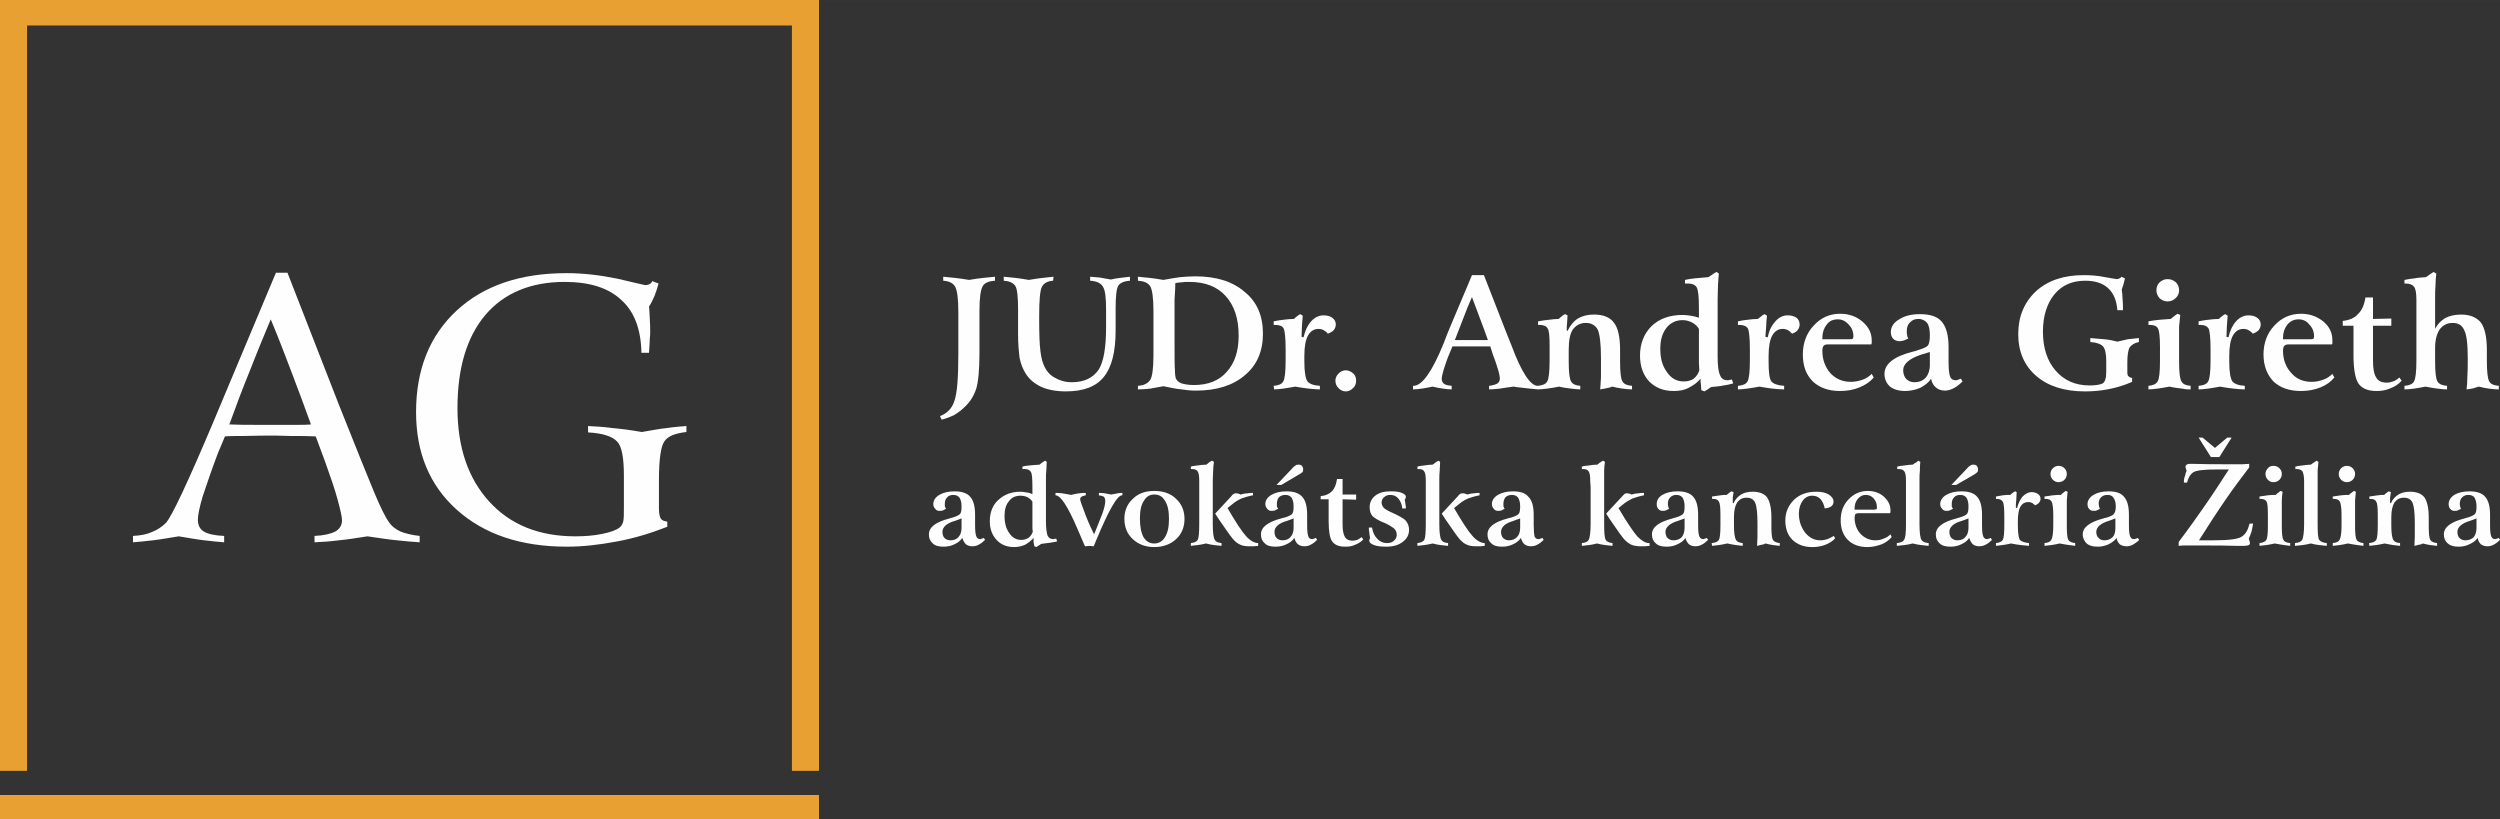
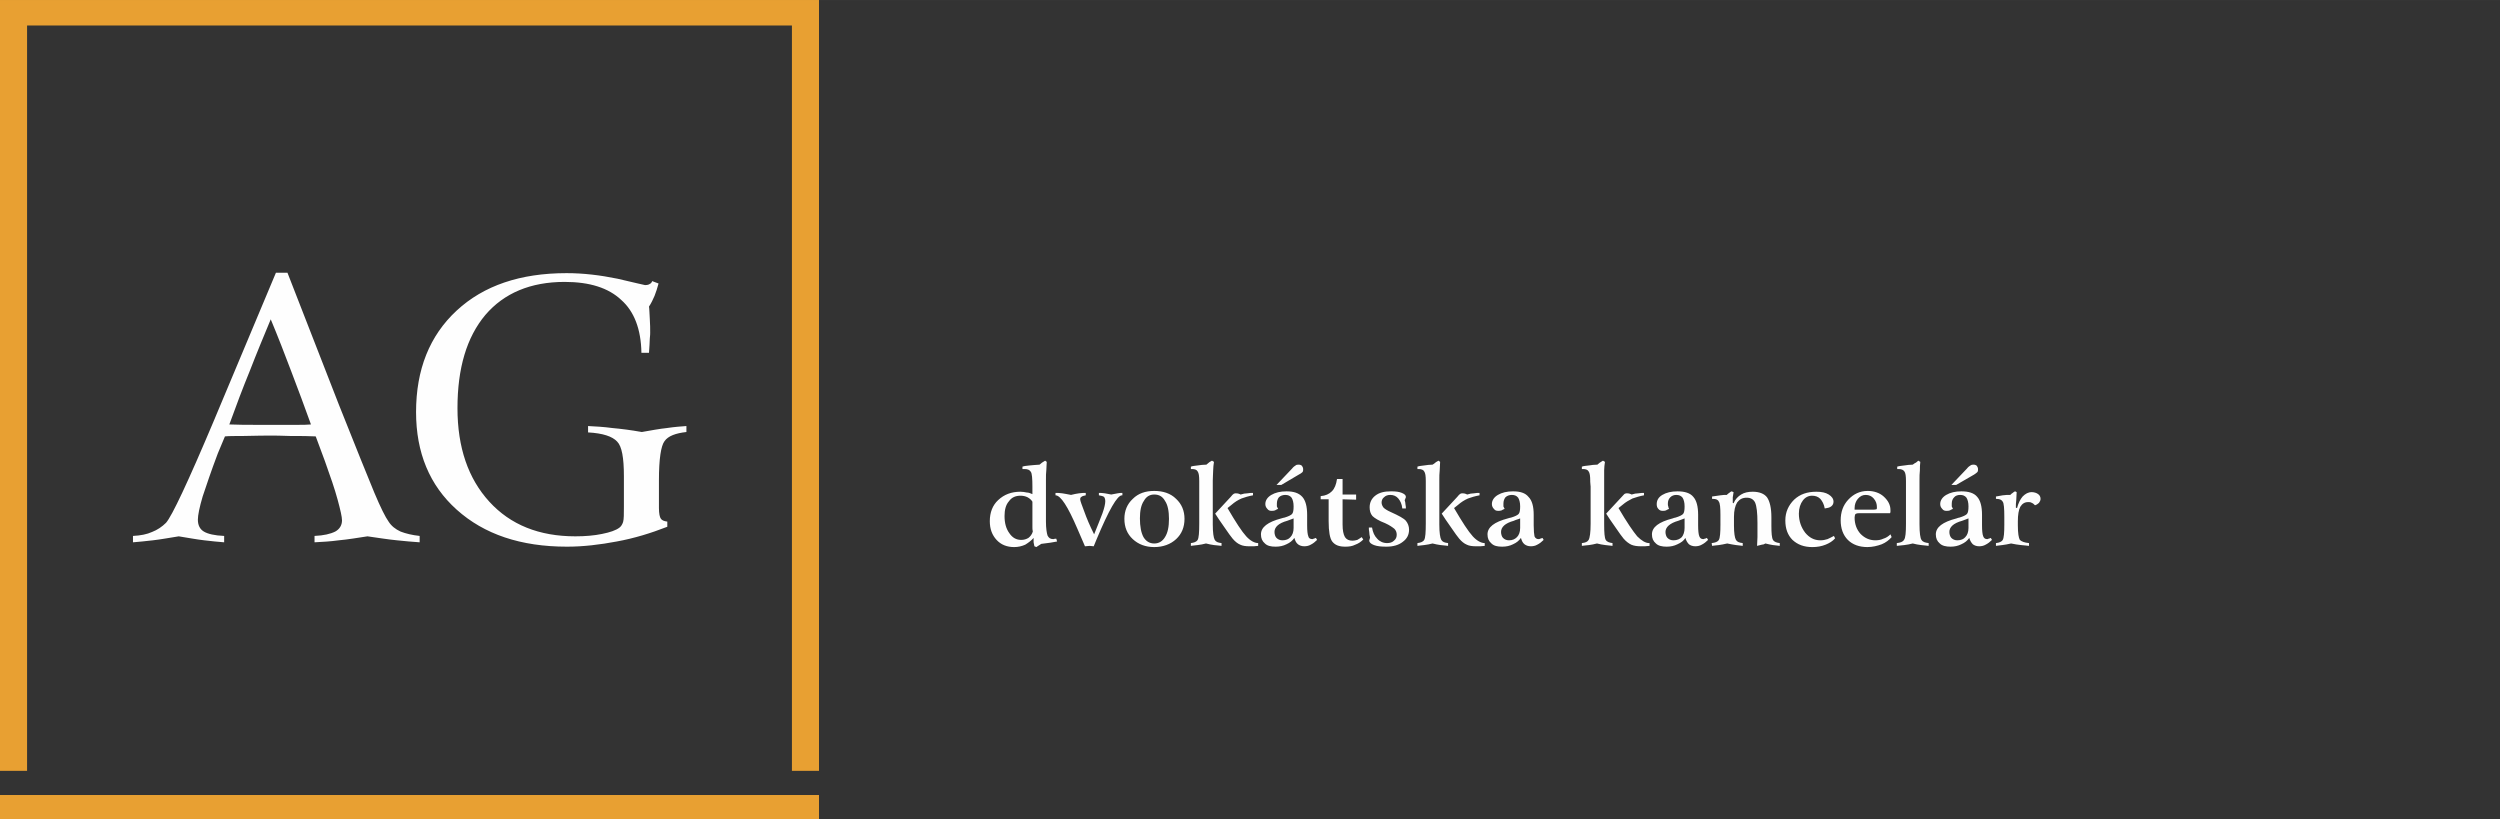
<svg xmlns="http://www.w3.org/2000/svg" xml:space="preserve" width="91.172mm" height="29.869mm" version="1.1" style="shape-rendering:geometricPrecision; text-rendering:geometricPrecision; image-rendering:optimizeQuality; fill-rule:evenodd; clip-rule:evenodd" viewBox="0 0 6279 2057">
  <rect x="0" y="0" width="6279" height="2057" fill="#333333" stroke="none" />
  <defs>
    <style type="text/css">
   
    .fil1 {fill:#FEFEFE}
    .fil0 {fill:#E8A032}
    .fil2 {fill:#E8A032}
    .fil3 {fill:#FEFEFE;fill-rule:nonzero}
   
  </style>
  </defs>
  <g id="Layer_x0020_1">
    <g id="_2553566791424">
      <path class="fil0" d="M0 0l2057 0 0 1936 -68 0 0 -1872 -1921 0 0 1872 -68 0 0 -1936zm2057 1997l0 60 -2057 0 0 -60 2057 0z" />
      <path class="fil1" d="M680 802c-17,41 -35,84 -52,128 -18,44 -35,89 -52,136 23,1 45,1 66,1 21,0 40,0 57,0 22,0 38,0 50,0 11,0 22,0 32,-1 -16,-44 -32,-88 -49,-132 -17,-45 -34,-89 -52,-132zm13 -117l29 0 129 331c44,110 73,183 89,221 16,38 28,62 36,73 7,11 17,19 30,25 13,5 29,9 48,11l0 16c-17,-1 -37,-3 -57,-5 -21,-2 -46,-6 -74,-10 -26,4 -50,8 -72,10 -22,3 -42,4 -61,5l0 -16c23,-1 40,-5 52,-11 11,-6 17,-16 17,-28 0,-9 -4,-26 -11,-52 -7,-26 -18,-58 -32,-97l-23 -62c-16,-1 -37,-1 -63,-1 -25,-1 -41,-1 -47,-1 -12,0 -37,0 -74,1 -19,0 -34,0 -44,1l-18 43c-17,45 -29,81 -38,108 -8,27 -12,47 -12,58 0,14 5,24 15,30 10,6 27,10 51,11l0 16c-15,-1 -32,-3 -50,-5 -18,-2 -39,-6 -64,-10 -25,4 -47,8 -65,10 -19,2 -35,4 -50,5l0 -16c19,-1 35,-4 48,-10 13,-5 25,-13 35,-23 15,-17 55,-102 120,-256l18 -43 138 -329zm945 21l16 6c-3,11 -6,21 -10,31 -4,9 -8,18 -14,27 1,5 1,15 2,30 1,14 1,26 1,35 0,2 0,8 -1,16 0,8 -1,19 -2,35l-19 0c-1,-59 -18,-104 -51,-133 -32,-30 -79,-45 -142,-45 -85,0 -152,28 -199,83 -47,56 -70,134 -70,234 0,99 27,177 80,235 53,58 125,87 216,87 25,0 48,-2 67,-6 20,-4 35,-9 44,-16 4,-3 7,-8 9,-14 2,-7 2,-20 2,-38l0 -14 0 -63c0,-46 -5,-75 -17,-87 -12,-13 -36,-21 -73,-23l0 -16c19,1 39,2 61,5 22,2 46,5 74,10 23,-4 44,-8 63,-10 20,-3 36,-4 49,-5l0 15c-27,3 -46,10 -55,23 -9,12 -14,45 -14,98l0 7 0 63c0,14 2,23 5,27 3,4 8,6 16,7l0 13c-41,16 -83,29 -127,37 -42,8 -84,13 -125,13 -116,0 -208,-31 -277,-93 -68,-61 -102,-143 -102,-245 0,-107 34,-192 102,-255 68,-63 160,-94 276,-94 42,0 84,5 128,14 44,10 67,16 69,16 5,0 10,-1 12,-3 3,-1 5,-4 6,-7z" />
      <polygon class="fil2" points="0,1997 2057,1997 2057,2057 0,2057 " />
      <g>
-         <path class="fil3" d="M2369 695c9,1 19,2 30,3 11,1 22,3 35,5 12,-2 24,-4 35,-5 10,-1 20,-2 30,-3l0 10c-15,1 -26,5 -31,14 -5,9 -8,29 -8,61l0 29 0 78c0,42 -3,72 -8,89 -6,18 -15,33 -29,46 -8,8 -16,14 -26,20 -10,5 -20,9 -32,12l-4 -9c18,-7 30,-19 36,-38 7,-19 10,-59 10,-120l0 -104c0,-33 -3,-54 -8,-63 -5,-9 -15,-14 -30,-15l0 -10zm152 0c9,1 19,2 30,3 10,1 21,3 33,5 12,-2 24,-4 34,-5 10,-1 19,-2 28,-3l-1 10c-14,1 -23,6 -28,15 -5,10 -7,34 -7,73l0 12c0,35 1,60 3,76 2,17 5,29 10,39 6,13 15,23 27,29 12,7 26,11 42,11 31,0 53,-11 67,-31 13,-20 19,-56 19,-108l0 -42c0,-31 -2,-50 -8,-59 -5,-9 -16,-14 -32,-15l0 -10c8,1 16,1 24,2 9,2 18,3 28,5 8,-2 15,-3 23,-4 8,-1 17,-2 25,-3l0 10c-14,1 -24,5 -29,12 -5,8 -7,27 -7,57l0 23 0 33c0,54 -10,93 -30,117 -19,24 -51,36 -95,36 -24,0 -45,-4 -61,-11 -17,-8 -31,-19 -40,-34 -7,-11 -12,-24 -15,-38 -2,-15 -4,-35 -4,-61l0 -61c0,-32 -2,-52 -7,-60 -6,-8 -15,-12 -29,-13l0 -10zm401 275c-12,2 -23,4 -33,6 -11,1 -21,2 -31,2l0 -9c15,-1 25,-6 31,-15 5,-8 8,-29 8,-61l0 -29 0 -84c0,-32 -3,-52 -8,-61 -6,-9 -16,-13 -31,-14l0 -10c10,1 20,2 30,3 10,1 22,3 34,5 15,-3 29,-5 42,-7 13,-1 26,-2 38,-2 53,0 94,13 124,39 31,25 46,60 46,105 0,44 -15,79 -45,104 -30,26 -71,39 -123,39 -12,0 -24,-1 -36,-3 -12,-1 -27,-4 -46,-8zm28 -105c0,34 0,55 1,65 0,10 1,16 2,20 3,6 7,10 15,13 7,2 17,4 31,4 35,0 63,-11 82,-33 20,-22 30,-52 30,-91 0,-43 -11,-76 -33,-100 -21,-23 -51,-35 -91,-35 -7,0 -13,0 -19,1 -5,0 -11,1 -16,2 0,11 -1,25 -2,41 0,16 0,35 0,57l0 56zm279 36l0 -23c0,-29 -2,-47 -5,-53 -3,-6 -10,-9 -21,-9l-4 0 0 -9c9,-2 17,-3 25,-4 8,-1 17,-2 26,-2 2,-2 5,-5 8,-7 3,-2 5,-4 8,-5l6 4c-1,8 -1,17 -2,26 0,9 -1,18 -1,27l5 1c4,-17 10,-30 19,-40 9,-10 20,-15 31,-15 9,0 17,2 22,6 6,4 9,10 9,17 0,5 -2,10 -5,14 -4,4 -9,7 -15,9 -3,-4 -7,-7 -11,-9 -3,-2 -8,-3 -12,-3 -12,0 -21,6 -27,17 -6,11 -9,28 -9,51l0 14c0,27 3,43 8,50 5,6 15,10 31,11l0 9c-9,0 -18,-1 -28,-2 -11,-1 -22,-3 -34,-5 -12,2 -22,4 -30,5 -9,1 -17,2 -23,2l-1 -9c12,-1 20,-4 24,-11 4,-7 6,-24 6,-54l0 -3zm151 29c7,0 13,3 19,8 5,5 7,11 7,18 0,7 -2,14 -8,19 -5,5 -11,8 -18,8 -7,0 -13,-3 -18,-8 -5,-5 -8,-11 -8,-19 0,-7 3,-13 8,-18 5,-5 11,-8 18,-8zm317 -184c-8,18 -15,35 -22,54 -7,18 -14,36 -21,54 9,0 18,0 26,0 9,0 16,0 23,0 9,0 16,0 21,0 4,0 9,0 13,0 -7,-20 -14,-39 -21,-57 -6,-17 -13,-34 -19,-51zm0 -55l30 0 55 141c3,8 8,20 14,35 25,68 48,102 66,102l1 0 0 9c-12,-1 -31,-3 -56,-6 -3,-1 -5,-1 -6,-1 -13,2 -24,3 -34,5 -10,1 -19,2 -27,2l0 -9c9,-1 16,-3 21,-6 4,-3 6,-7 6,-12 0,-4 -1,-11 -4,-21 -3,-10 -7,-23 -13,-38l-7 -22c-8,0 -16,0 -23,0 -7,0 -15,0 -23,0 -10,0 -19,0 -27,0 -7,0 -15,0 -22,0l-8 19c-6,14 -10,27 -14,39 -3,11 -5,19 -5,23 0,6 2,10 6,13 4,3 10,4 19,5l0 9c-7,0 -14,-1 -22,-2 -8,-1 -17,-3 -26,-5 -10,2 -19,4 -27,5 -8,1 -15,2 -22,2l0 -9 1 0c22,0 47,-36 76,-107 5,-13 9,-24 12,-31l59 -140zm195 210l0 -30c0,-25 -1,-41 -5,-46 -3,-6 -10,-9 -20,-9l-4 0 0 -9c10,-2 20,-3 28,-4 9,-1 16,-2 24,-2 2,-2 5,-5 8,-7 2,-2 5,-4 8,-5l6 3c0,6 -1,12 -1,18 -1,7 -1,13 -1,20l2 1c7,-14 15,-24 26,-31 12,-7 25,-10 41,-10 23,0 40,7 50,21 10,13 15,36 15,68l0 29c0,27 2,44 6,50 4,7 12,10 24,11l0 9c-8,0 -15,-1 -24,-2 -8,-1 -17,-3 -26,-5 -4,2 -9,3 -14,4 -4,1 -10,2 -16,3 1,-8 1,-18 2,-30 0,-12 0,-28 0,-49 0,-36 -3,-59 -8,-71 -6,-11 -16,-17 -30,-17 -14,0 -25,6 -33,17 -7,11 -10,28 -10,50l0 30c0,27 2,44 6,50 4,7 11,10 23,11l0 9c-7,0 -14,-1 -23,-2 -8,-1 -18,-2 -30,-5 -11,2 -21,4 -30,5 -9,1 -16,2 -24,2l0 -9c12,-1 20,-4 24,-11 4,-7 6,-24 6,-54l0 -3zm375 -12l0 -63c-4,-7 -10,-12 -17,-16 -8,-4 -16,-6 -24,-6 -17,0 -31,7 -41,20 -10,13 -15,30 -15,52 0,24 5,43 17,59 11,16 25,23 42,23 9,0 18,-2 25,-7 7,-6 11,-12 14,-21 0,-6 -1,-12 -1,-18 0,-6 0,-14 0,-23zm0 -116c0,-29 -2,-46 -6,-52 -4,-6 -11,-9 -22,-9 -1,0 -2,0 -3,0 -2,0 -3,0 -4,0l0 -9c8,-2 16,-3 25,-4 9,-1 21,-2 34,-3 3,-2 6,-4 9,-6 4,-3 7,-5 11,-7l6 4c-1,8 -1,17 -2,27 0,10 -1,22 -1,37l0 144c0,23 2,39 6,47 3,9 10,13 19,13 2,0 4,0 5,-1 2,0 4,0 6,-1l3 10c-8,2 -15,4 -24,5 -9,2 -19,3 -31,4 -2,1 -5,3 -9,6 -4,2 -6,4 -8,5l-8 -3c0,-4 -1,-9 -1,-14 -1,-4 -1,-10 -1,-15 -8,10 -18,17 -30,23 -11,6 -24,8 -37,8 -26,0 -46,-8 -62,-24 -15,-16 -23,-38 -23,-65 0,-30 10,-55 29,-74 20,-19 46,-28 78,-28 7,0 14,1 21,2 7,1 14,3 20,5l0 -25zm128 128l0 -23c0,-29 -2,-47 -5,-53 -4,-6 -11,-9 -21,-9l-4 0 0 -9c8,-2 16,-3 25,-4 8,-1 17,-2 25,-2 3,-2 6,-5 9,-7 2,-2 5,-4 8,-5l6 4c-1,8 -2,17 -2,26 -1,9 -1,18 -2,27l6 1c3,-17 10,-30 19,-40 9,-10 19,-15 31,-15 9,0 16,2 22,6 5,4 8,10 8,17 0,5 -2,10 -5,14 -3,4 -8,7 -14,9 -4,-4 -7,-7 -11,-9 -4,-2 -8,-3 -13,-3 -11,0 -20,6 -26,17 -6,11 -9,28 -9,51l0 14c0,27 2,43 7,50 5,6 16,10 32,11l0 9c-9,0 -18,-1 -29,-2 -10,-1 -21,-3 -33,-5 -12,2 -22,4 -31,5 -8,1 -16,2 -23,2l0 -9c12,-1 20,-4 24,-11 4,-7 6,-24 6,-54l0 -3zm182 -49l67 0c4,0 7,0 9,-1 1,-1 2,-3 2,-6 0,-12 -4,-22 -12,-30 -8,-9 -17,-13 -27,-13 -12,0 -21,4 -28,13 -7,9 -11,20 -11,33l0 4zm123 13l-109 0c-6,0 -9,1 -11,4 -2,2 -3,6 -3,12 0,22 7,41 20,56 14,15 31,22 52,22 9,0 19,-2 28,-5 9,-3 17,-8 24,-15l5 9c-9,11 -21,19 -36,25 -14,6 -31,9 -49,9 -28,0 -51,-8 -68,-24 -17,-17 -25,-39 -25,-68 0,-28 9,-53 27,-72 18,-20 40,-30 67,-30 22,0 41,7 56,20 15,13 23,28 23,47 0,2 0,4 0,6 0,1 -1,3 -1,4zm147 19c-5,2 -13,4 -23,7 -29,10 -44,23 -44,39 0,9 3,17 8,22 5,5 12,8 20,8 12,0 22,-4 29,-12 6,-7 10,-18 10,-31l0 -33zm47 -12l0 35c0,19 1,32 4,39 2,6 7,9 14,9 1,0 3,0 5,-1 1,0 4,-2 8,-3l4 7c-7,7 -14,13 -22,17 -8,4 -15,6 -22,6 -10,0 -17,-3 -23,-8 -6,-5 -10,-12 -12,-22 -6,10 -16,17 -27,23 -12,5 -25,8 -38,8 -16,0 -29,-4 -38,-11 -9,-8 -14,-19 -14,-32 0,-25 24,-44 72,-56 5,-1 8,-2 10,-3 14,-4 23,-8 27,-12 3,-4 5,-13 5,-26 0,-14 -2,-24 -7,-31 -5,-6 -12,-10 -22,-10 -9,0 -16,3 -21,9 -6,5 -8,13 -8,22 0,4 0,7 1,10 0,3 1,5 3,8 -4,2 -8,4 -11,5 -4,1 -8,2 -11,2 -6,0 -12,-2 -16,-6 -4,-4 -6,-10 -6,-17 0,-13 7,-24 21,-32 14,-9 31,-13 52,-13 26,0 44,6 55,19 11,13 17,34 17,64zm461 87c-18,8 -37,14 -57,18 -20,4 -40,6 -61,6 -52,0 -93,-13 -123,-39 -30,-26 -45,-61 -45,-105 0,-44 15,-80 45,-108 30,-27 70,-40 119,-40 18,0 35,1 54,5 18,3 28,5 30,5 2,0 5,-1 6,-2 2,0 4,-2 5,-4l9 4c-1,6 -3,11 -4,16 -1,4 -3,8 -4,12 1,9 2,17 2,24 1,8 1,15 1,22l0 6 -14 0c-2,-24 -9,-42 -23,-55 -14,-13 -33,-19 -58,-19 -32,0 -58,11 -77,34 -19,23 -29,55 -29,94 0,41 11,74 32,98 22,25 50,37 85,37 16,0 27,-2 33,-5 6,-4 9,-13 9,-29l0 -29c0,-17 -3,-29 -8,-35 -6,-6 -16,-10 -32,-11l0 -10c13,1 24,2 35,3 12,1 22,3 33,6 8,-2 17,-4 26,-6 9,-1 18,-2 28,-3l0 10c-11,2 -18,7 -23,13 -4,7 -6,20 -6,38l0 25c0,5 1,9 3,10 2,2 5,4 9,4l0 10zm70 -81l0 -7c0,-25 -2,-41 -5,-46 -3,-6 -10,-9 -20,-9l-4 0 0 -9c10,-2 19,-3 29,-4 9,-1 18,-1 27,-2 4,-3 7,-6 10,-8 3,-2 5,-4 7,-5l7 3c-1,9 -2,19 -3,29 0,11 0,23 0,39l0 49c0,27 2,44 6,50 4,7 11,10 23,11l0 9c-6,0 -13,0 -21,-2 -8,-1 -19,-2 -32,-5 -12,2 -22,4 -30,5 -9,1 -16,2 -23,2l0 -9c11,-1 19,-4 23,-11 4,-6 6,-23 6,-50l0 -7 0 -23zm-9 -149c0,-8 3,-15 8,-20 6,-5 12,-8 20,-8 9,0 15,3 21,8 5,5 8,12 8,20 0,8 -3,15 -9,20 -5,5 -12,8 -20,8 -8,0 -14,-3 -20,-8 -5,-6 -8,-12 -8,-20zm136 172l0 -23c0,-29 -2,-47 -5,-53 -4,-6 -10,-9 -21,-9l-4 0 0 -9c8,-2 17,-3 25,-4 8,-1 17,-2 26,-2 2,-2 5,-5 8,-7 3,-2 5,-4 8,-5l6 4c-1,8 -1,17 -2,26 0,9 -1,18 -1,27l5 1c4,-17 10,-30 19,-40 9,-10 20,-15 31,-15 9,0 17,2 22,6 6,4 9,10 9,17 0,5 -2,10 -5,14 -4,4 -9,7 -15,9 -3,-4 -7,-7 -11,-9 -3,-2 -8,-3 -12,-3 -12,0 -21,6 -27,17 -6,11 -9,28 -9,51l0 14c0,27 3,43 8,50 5,6 15,10 31,11l0 9c-9,0 -18,-1 -28,-2 -11,-1 -22,-3 -34,-5 -12,2 -22,4 -30,5 -9,1 -17,2 -24,2l0 -9c12,-1 20,-4 24,-11 4,-7 6,-24 6,-54l0 -3zm182 -49l67 0c5,0 7,0 9,-1 1,-1 2,-3 2,-6 0,-12 -4,-22 -12,-30 -7,-9 -16,-13 -27,-13 -11,0 -20,4 -28,13 -7,9 -11,20 -11,33l0 4zm123 13l-109 0c-5,0 -9,1 -11,4 -2,2 -3,6 -3,12 0,22 7,41 21,56 13,15 30,22 51,22 10,0 19,-2 28,-5 9,-3 17,-8 24,-15l5 9c-9,11 -20,19 -35,25 -15,6 -31,9 -49,9 -29,0 -52,-8 -69,-24 -16,-17 -25,-39 -25,-68 0,-28 9,-53 27,-72 18,-20 41,-30 67,-30 23,0 41,7 57,20 15,13 22,28 22,47 0,2 0,4 0,6 0,1 0,3 -1,4zm84 -118l19 0 0 54 46 -1 0 18 -46 0 0 86c0,20 2,35 8,44 5,9 14,13 27,13 5,0 10,-1 15,-3 6,-2 11,-5 16,-10l6 8c-8,9 -17,15 -28,19 -11,5 -22,7 -35,7 -21,0 -36,-6 -45,-18 -8,-11 -13,-35 -13,-72l0 -74 -27 0 0 -12c17,-2 29,-7 38,-17 10,-9 16,-23 19,-42zm128 154l0 -128c0,-4 0,-8 0,-13 0,-4 0,-7 0,-7 0,-17 -2,-28 -6,-33 -4,-5 -11,-8 -21,-8l-3 0 0 -9c9,-2 17,-3 26,-4 9,-2 18,-2 28,-3 3,-2 7,-5 10,-7 3,-2 6,-4 9,-6l7 4c-1,9 -2,19 -2,29 -1,11 -1,22 -1,35l0 75c6,-12 14,-20 25,-27 11,-6 25,-9 40,-9 23,0 39,7 50,20 10,14 15,37 15,69l0 26c0,29 2,46 6,53 4,7 12,10 24,11l0 9c-8,0 -16,-1 -25,-2 -8,-1 -17,-3 -25,-5 -4,1 -8,2 -13,4 -4,1 -10,2 -18,3 1,-8 2,-19 2,-32 1,-12 1,-28 1,-47 0,-36 -3,-59 -9,-70 -5,-12 -15,-18 -29,-18 -14,0 -25,6 -33,17 -7,11 -11,26 -11,46l0 34c0,27 2,44 6,50 4,7 12,10 24,11l0 9c-8,0 -16,-1 -24,-2 -9,-1 -19,-3 -30,-5 -11,2 -21,4 -29,5 -9,1 -17,2 -24,2l0 -9c12,-1 20,-4 24,-11 4,-7 6,-24 6,-53l0 -4zm-3654 401c-4,2 -9,3 -16,6 -22,6 -32,16 -32,28 0,6 2,12 5,15 4,4 9,6 15,6 9,0 16,-3 20,-8 5,-5 8,-13 8,-23l0 -24zm34 -9l0 26c0,14 1,23 3,28 2,5 5,7 10,7 1,0 2,0 3,-1 2,0 3,-1 6,-2l3 5c-5,5 -10,9 -16,12 -5,3 -11,4 -16,4 -7,0 -12,-2 -16,-5 -4,-4 -7,-9 -9,-16 -5,7 -11,12 -20,16 -8,4 -17,6 -27,6 -11,0 -21,-2 -27,-8 -7,-6 -10,-13 -10,-23 0,-18 17,-31 52,-40 3,-1 5,-2 7,-2 10,-3 16,-6 19,-9 3,-3 4,-10 4,-19 0,-10 -2,-17 -5,-22 -4,-5 -9,-7 -16,-7 -6,0 -12,2 -15,6 -4,4 -6,9 -6,16 0,3 0,5 0,7 1,2 2,4 3,6 -3,1 -6,3 -8,4 -3,1 -5,1 -8,1 -5,0 -8,-1 -11,-5 -3,-3 -5,-7 -5,-12 0,-9 5,-17 15,-23 10,-6 23,-9 38,-9 18,0 32,4 40,14 8,9 12,24 12,45z" />
        <path class="fil3" d="M2593 1306l0 -46c-3,-5 -7,-8 -12,-11 -6,-3 -12,-4 -18,-4 -12,0 -22,4 -29,14 -8,9 -11,22 -11,37 0,18 4,32 12,43 8,12 18,17 30,17 7,0 13,-2 18,-5 5,-4 9,-9 11,-16 -1,-4 -1,-8 -1,-12 0,-4 0,-10 0,-17zm0 -83c0,-21 -1,-34 -4,-38 -3,-5 -8,-7 -16,-7 -1,0 -2,0 -3,0 -1,0 -2,0 -2,0l0 -6c5,-2 11,-2 18,-3 6,-1 15,-1 25,-2 2,-2 4,-3 6,-5 3,-2 5,-3 8,-5l4 3c0,6 -1,13 -1,20 -1,7 -1,16 -1,27l0 103c0,17 2,29 4,35 3,6 7,9 14,9 1,0 3,0 4,-1 1,0 3,0 4,0l2 7c-5,1 -11,2 -17,3 -7,1 -14,2 -23,3 -1,1 -3,2 -6,4 -3,2 -5,3 -6,4l-5 -2c-1,-3 -1,-7 -2,-10 0,-3 0,-7 0,-11 -6,7 -13,12 -21,17 -9,4 -18,6 -28,6 -18,0 -33,-6 -44,-18 -11,-12 -17,-27 -17,-47 0,-22 7,-40 21,-53 15,-14 33,-21 56,-21 6,0 11,1 16,2 5,0 9,2 14,4l0 -18zm132 149c-5,-11 -11,-26 -19,-44 -24,-56 -42,-84 -55,-84l0 -6c5,0 11,0 17,1 5,1 13,2 22,4 7,-2 14,-3 20,-4 6,-1 12,-1 17,-1l0 6c-5,1 -9,2 -11,4 -2,1 -3,3 -3,6 0,4 4,14 10,30 6,17 14,36 25,58 9,-22 16,-40 21,-53 5,-14 7,-24 7,-30 0,-5 -1,-8 -3,-11 -3,-2 -7,-3 -13,-4l0 -6c4,0 9,0 15,1 5,1 10,2 16,3 6,-1 11,-2 16,-3 4,-1 8,-1 12,-1l0 6 -1 0c-12,0 -33,37 -64,111l-7 17 -10 -1 -12 1zm250 -69c0,21 -7,38 -21,51 -14,13 -33,20 -55,20 -22,0 -40,-7 -54,-20 -14,-13 -21,-30 -21,-51 0,-20 7,-37 21,-50 14,-14 32,-20 54,-20 22,0 41,6 55,20 14,13 21,30 21,50zm-76 -61c-11,0 -20,5 -26,16 -7,10 -10,25 -10,44 0,20 3,36 9,47 6,10 15,16 27,16 12,0 21,-6 27,-16 7,-11 10,-26 10,-46 0,-19 -3,-35 -10,-45 -6,-11 -15,-16 -27,-16zm184 34c21,36 36,59 47,71 10,11 21,17 30,17l0 0 0 7c-4,0 -7,1 -11,1 -4,0 -7,0 -11,0 -9,0 -17,-1 -23,-4 -7,-3 -13,-8 -19,-15 -4,-5 -11,-14 -21,-29 -10,-14 -18,-26 -23,-34l39 -42c3,-4 6,-7 8,-8 2,-1 4,-1 5,-1 2,0 5,0 10,2 0,0 1,1 2,1 6,-2 12,-3 17,-3 5,-1 9,-1 14,-1l0 6c-11,2 -21,5 -29,8 -9,4 -17,9 -25,16l-10 8zm-71 39l0 -93c0,-3 0,-8 0,-12 0,-1 0,-2 0,-2 0,-12 -1,-20 -4,-24 -2,-4 -7,-6 -14,-6l-3 0 0 -6c5,-2 11,-2 17,-3 7,-1 14,-2 22,-2 2,-2 4,-3 6,-5 2,-2 5,-3 8,-5l5 3c-1,7 -2,14 -2,21 0,8 -1,16 -1,26l0 110c0,21 2,34 5,39 3,5 8,7 17,8l0 7c-6,-1 -12,-1 -19,-2 -6,-1 -13,-2 -20,-4 -7,2 -14,3 -21,4 -6,1 -12,1 -17,2l0 -7c8,-1 14,-3 17,-8 3,-5 4,-19 4,-41zm237 -13c-4,2 -9,3 -16,6 -22,6 -32,16 -32,28 0,6 2,12 5,15 4,4 9,6 15,6 9,0 16,-3 20,-8 5,-5 8,-13 8,-23l0 -24zm34 -9l0 26c0,14 1,23 3,28 1,5 5,7 10,7 1,0 2,0 3,-1 1,0 3,-1 6,-2l3 5c-5,5 -10,9 -16,12 -5,3 -11,4 -16,4 -7,0 -12,-2 -16,-5 -5,-4 -7,-9 -9,-16 -5,7 -11,12 -20,16 -8,4 -17,6 -27,6 -12,0 -21,-2 -27,-8 -7,-6 -10,-13 -10,-23 0,-18 17,-31 51,-40 4,-1 6,-2 8,-2 10,-3 16,-6 19,-9 3,-3 4,-10 4,-19 0,-10 -2,-17 -5,-22 -4,-5 -9,-7 -16,-7 -6,0 -12,2 -16,6 -3,4 -5,9 -5,16 0,3 0,5 0,7 1,2 2,4 3,6 -3,1 -6,3 -8,4 -3,1 -6,1 -8,1 -5,0 -8,-1 -11,-5 -3,-3 -5,-7 -5,-12 0,-9 5,-17 15,-23 10,-6 23,-9 38,-9 18,0 31,4 40,14 8,9 12,24 12,45zm-21 -101l-44 26 -12 0 39 -41c3,-4 7,-7 9,-8 2,-2 5,-2 8,-2 3,0 6,1 8,3 2,3 3,5 3,9 0,2 0,5 -2,7 -2,2 -5,4 -9,6zm96 11l14 0 0 39 34 0 0 13 -34 -1 0 63c0,15 2,25 6,32 4,6 10,9 19,9 4,0 8,-1 12,-2 3,-2 7,-4 11,-7l4 6c-6,6 -12,10 -20,13 -8,4 -16,5 -25,5 -16,0 -26,-4 -33,-13 -6,-8 -9,-25 -9,-51l0 -55 -20 0 0 -8c12,-1 21,-5 28,-12 7,-7 11,-17 13,-31zm80 122l8 0c2,12 6,21 13,28 6,7 15,11 25,11 7,0 13,-2 17,-6 5,-4 7,-9 7,-15 0,-6 -2,-11 -6,-15 -5,-4 -12,-9 -23,-14 -16,-6 -27,-13 -32,-18 -5,-6 -7,-13 -7,-22 0,-12 5,-22 14,-29 10,-8 23,-11 40,-11 11,0 20,1 27,4 7,3 10,6 10,10 0,1 0,2 -1,3 0,2 -1,3 -2,5 1,4 2,7 2,11 1,4 1,7 1,10l-9 0c-1,-11 -5,-19 -10,-25 -5,-6 -12,-9 -20,-9 -7,0 -12,2 -16,6 -4,3 -6,8 -6,13 0,5 2,9 5,13 3,3 9,7 18,11 20,9 33,16 38,22 5,6 8,14 8,22 0,13 -5,23 -16,31 -10,8 -24,12 -41,12 -13,0 -23,-1 -31,-4 -8,-3 -12,-7 -12,-11 0,-1 0,-2 1,-4 0,-1 1,-3 1,-4 -1,-5 -2,-9 -2,-14 -1,-4 -1,-8 -1,-11zm214 -49c21,36 36,59 47,71 10,11 21,17 30,17l0 0 0 7c-4,0 -7,1 -11,1 -4,0 -7,0 -11,0 -9,0 -17,-1 -23,-4 -7,-3 -13,-8 -19,-15 -4,-5 -11,-14 -21,-29 -10,-14 -18,-26 -23,-34l39 -42c3,-4 6,-7 8,-8 2,-1 4,-1 5,-1 2,0 5,0 10,2 0,0 1,1 2,1 6,-2 12,-3 17,-3 5,-1 9,-1 14,-1l0 6c-11,2 -21,5 -29,8 -9,4 -17,9 -25,16l-10 8zm-71 39l0 -93c0,-3 0,-8 0,-12 0,-1 0,-2 0,-2 0,-12 -1,-20 -4,-24 -2,-4 -7,-6 -14,-6l-3 0 0 -6c5,-2 11,-2 17,-3 7,-1 14,-2 21,-2 3,-2 5,-3 7,-5 2,-2 5,-3 8,-5l4 3c0,7 -1,14 -1,21 -1,8 -1,16 -1,26l0 110c0,21 2,34 5,39 3,5 8,7 17,8l0 7c-6,-1 -12,-1 -19,-2 -6,-1 -13,-2 -20,-4 -7,2 -14,3 -21,4 -6,1 -12,1 -17,2l0 -7c8,-1 14,-3 17,-8 3,-5 4,-19 4,-41zm237 -13c-4,2 -10,3 -16,6 -22,6 -32,16 -32,28 0,6 2,12 5,15 4,4 9,6 15,6 9,0 15,-3 20,-8 5,-5 8,-13 8,-23l0 -24zm34 -9l0 26c0,14 1,23 2,28 2,5 6,7 10,7 2,0 3,0 4,-1 1,0 3,-1 6,-2l3 5c-5,5 -10,9 -16,12 -5,3 -11,4 -16,4 -7,0 -12,-2 -16,-5 -5,-4 -7,-9 -9,-16 -5,7 -11,12 -20,16 -8,4 -17,6 -27,6 -12,0 -21,-2 -27,-8 -7,-6 -10,-13 -10,-23 0,-18 17,-31 51,-40 4,-1 6,-2 8,-2 10,-3 16,-6 19,-9 3,-3 4,-10 4,-19 0,-10 -2,-17 -5,-22 -4,-5 -9,-7 -16,-7 -6,0 -12,2 -16,6 -3,4 -5,9 -5,16 0,3 0,5 0,7 1,2 2,4 3,6 -3,1 -6,3 -8,4 -3,1 -6,1 -8,1 -5,0 -8,-1 -11,-5 -3,-3 -5,-7 -5,-12 0,-9 5,-17 15,-23 10,-6 23,-9 38,-9 18,0 31,4 39,14 9,9 13,24 13,45zm213 -17c21,36 37,59 47,71 11,11 21,17 30,17l1 0 0 7c-4,0 -8,1 -12,1 -3,0 -7,0 -10,0 -9,0 -17,-1 -24,-4 -6,-3 -13,-8 -19,-15 -4,-5 -11,-14 -21,-29 -10,-14 -18,-26 -23,-34l39 -42c4,-4 6,-7 8,-8 2,-1 4,-1 6,-1 1,0 4,0 9,2 1,0 1,1 2,1 6,-2 12,-3 17,-3 5,-1 10,-1 14,-1l0 6c-11,2 -20,5 -29,8 -8,4 -17,9 -25,16l-10 8zm-70 39l0 -93c0,-3 -1,-8 -1,-12 0,-1 0,-2 0,-2 0,-12 -1,-20 -4,-24 -2,-4 -7,-6 -14,-6l-3 0 0 -6c5,-2 11,-2 18,-3 6,-1 13,-2 21,-2 2,-2 4,-3 6,-5 3,-2 5,-3 8,-5l5 3c-1,7 -2,14 -2,21 0,8 0,16 0,26l0 110c0,21 1,34 4,39 3,5 9,7 17,8l0 7c-6,-1 -12,-1 -18,-2 -7,-1 -14,-2 -21,-4 -7,2 -14,3 -20,4 -7,1 -13,1 -18,2l0 -7c9,-1 14,-3 17,-8 3,-5 5,-19 5,-41zm236 -13c-4,2 -9,3 -16,6 -21,6 -32,16 -32,28 0,6 2,12 5,15 4,4 9,6 15,6 9,0 16,-3 21,-8 4,-5 7,-13 7,-23l0 -24zm34 -9l0 26c0,14 1,23 3,28 2,5 5,7 10,7 1,0 2,0 3,-1 2,0 4,-1 6,-2l3 5c-5,5 -10,9 -16,12 -5,3 -11,4 -16,4 -7,0 -12,-2 -16,-5 -4,-4 -7,-9 -9,-16 -4,7 -11,12 -20,16 -8,4 -17,6 -27,6 -11,0 -21,-2 -27,-8 -7,-6 -10,-13 -10,-23 0,-18 17,-31 52,-40 3,-1 5,-2 7,-2 10,-3 16,-6 19,-9 3,-3 4,-10 4,-19 0,-10 -2,-17 -5,-22 -4,-5 -9,-7 -16,-7 -6,0 -11,2 -15,6 -4,4 -6,9 -6,16 0,3 0,5 1,7 0,2 1,4 2,6 -3,1 -6,3 -8,4 -3,1 -5,1 -8,1 -4,0 -8,-1 -11,-5 -3,-3 -4,-7 -4,-12 0,-9 4,-17 14,-23 10,-6 23,-9 38,-9 18,0 32,4 40,14 8,9 12,24 12,45zm56 22l0 -22c0,-18 -1,-29 -4,-33 -2,-5 -7,-7 -14,-7l-3 0 0 -6c8,-1 15,-2 21,-3 6,-1 11,-1 16,-1 2,-2 4,-4 6,-5 2,-2 4,-3 6,-4l5 2c-1,5 -1,9 -2,13 0,5 0,9 0,14l2 1c4,-10 11,-17 19,-22 8,-5 18,-7 29,-7 17,0 29,5 36,14 7,10 11,27 11,50l0 21c0,19 1,31 4,36 3,5 9,7 17,8l0 7c-5,-1 -11,-1 -17,-2 -5,-1 -12,-2 -19,-4 -3,2 -6,3 -9,3 -4,1 -8,2 -12,3 0,-6 1,-14 1,-22 0,-9 0,-21 0,-36 0,-25 -2,-42 -6,-51 -4,-8 -11,-12 -21,-12 -11,0 -18,4 -24,12 -5,8 -8,20 -8,36l0 22c0,19 2,31 5,36 3,5 8,7 17,8l0 7c-5,-1 -11,-1 -17,-2 -6,-1 -13,-2 -22,-4 -8,2 -15,3 -21,4 -7,1 -12,1 -17,2l-1 -7c9,-1 15,-3 18,-8 3,-5 4,-18 4,-39l0 -2zm262 -38c-2,-11 -6,-18 -11,-24 -6,-6 -13,-8 -21,-8 -9,0 -17,4 -23,12 -6,8 -10,19 -10,33 0,19 6,35 16,48 10,12 22,19 38,19 6,0 12,-1 18,-3 5,-2 10,-5 16,-8l3 6c-6,7 -14,12 -24,16 -10,4 -21,6 -33,6 -21,0 -37,-6 -50,-18 -12,-12 -18,-28 -18,-49 0,-21 8,-38 22,-52 15,-14 33,-20 56,-20 13,0 23,2 31,7 8,5 12,11 12,18 0,5 -2,9 -6,12 -4,3 -9,4 -16,5zm75 3l49 0c3,0 5,-1 6,-1 1,-1 1,-3 1,-5 0,-8 -2,-15 -8,-22 -5,-6 -12,-9 -20,-9 -8,0 -14,3 -20,10 -5,6 -8,14 -8,23l0 4zm89 9l-79 0c-4,0 -6,1 -8,2 -1,2 -2,5 -2,9 0,16 5,30 15,41 10,10 22,16 37,16 7,0 14,-1 20,-4 7,-2 13,-6 18,-11l3 7c-6,7 -15,14 -25,18 -11,4 -23,7 -36,7 -20,0 -37,-6 -49,-18 -12,-12 -18,-29 -18,-49 0,-21 6,-38 19,-52 13,-14 29,-22 49,-22 16,0 30,5 40,14 11,10 17,21 17,34 0,2 0,4 0,5 0,1 -1,2 -1,3zm40 26l0 -92c0,-4 0,-8 0,-13 0,-1 0,-2 0,-2 0,-12 -1,-20 -4,-24 -3,-4 -7,-6 -15,-6l-3 0 0 -6c6,-2 12,-2 18,-3 7,-1 14,-2 21,-2 3,-2 5,-4 8,-5 2,-2 4,-3 6,-5l5 3c-1,7 -1,14 -1,21 -1,8 -1,16 -1,26l0 110c0,22 2,35 5,39 3,5 9,7 18,8l0 7c-6,-1 -13,-1 -19,-2 -7,-1 -14,-2 -21,-4 -7,2 -14,3 -21,4 -6,1 -13,1 -19,2l0 -7c9,-1 15,-3 18,-8 4,-5 5,-19 5,-41zm157 -13c-4,2 -9,3 -16,6 -22,6 -32,16 -32,28 0,6 2,12 5,15 4,4 9,6 15,6 9,0 16,-3 20,-8 5,-5 8,-13 8,-23l0 -24zm34 -9l0 26c0,14 1,23 3,28 2,5 5,7 10,7 1,0 2,0 3,-1 2,0 3,-1 6,-2l3 5c-5,5 -10,9 -16,12 -5,3 -11,4 -16,4 -7,0 -12,-2 -16,-5 -4,-4 -7,-9 -9,-16 -5,7 -11,12 -20,16 -8,4 -17,6 -27,6 -11,0 -21,-2 -27,-8 -7,-6 -10,-13 -10,-23 0,-18 17,-31 52,-40 3,-1 5,-2 7,-2 10,-3 16,-6 19,-9 3,-3 4,-10 4,-19 0,-10 -2,-17 -5,-22 -4,-5 -9,-7 -16,-7 -6,0 -12,2 -15,6 -4,4 -6,9 -6,16 0,3 0,5 0,7 1,2 2,4 3,6 -3,1 -6,3 -8,4 -3,1 -5,1 -8,1 -5,0 -8,-1 -11,-5 -3,-3 -5,-7 -5,-12 0,-9 5,-17 15,-23 10,-6 23,-9 38,-9 18,0 32,4 40,14 8,9 12,24 12,45zm-20 -101l-45 26 -12 0 39 -41c3,-4 7,-7 9,-8 3,-2 5,-2 8,-2 3,0 6,1 8,3 2,3 3,5 3,9 0,2 0,5 -2,7 -2,2 -5,4 -8,6zm76 123l0 -17c0,-21 -1,-34 -4,-38 -2,-4 -7,-7 -15,-7l-2 0 0 -6c5,-1 11,-2 17,-3 6,-1 13,-1 19,-1 2,-2 4,-4 6,-5 2,-2 4,-3 6,-4l4 2c0,7 -1,13 -1,20 -1,6 -1,13 -1,19l3 1c3,-12 8,-22 14,-29 7,-7 14,-11 23,-11 6,0 12,2 16,5 4,3 6,7 6,12 0,4 -2,7 -4,10 -2,2 -6,5 -10,6 -3,-3 -5,-5 -8,-6 -3,-2 -6,-2 -9,-2 -9,0 -15,4 -20,12 -4,8 -6,20 -6,36l0 11c0,19 2,31 5,36 4,4 12,7 23,8l0 7c-6,-1 -13,-1 -20,-2 -8,-1 -16,-2 -25,-4 -8,2 -15,3 -22,4 -6,1 -11,1 -16,2l0 -7c8,-1 14,-3 17,-8 3,-5 4,-18 4,-39l0 -2z" />
-         <path class="fil3" d="M5157 1298l0 -5c0,-18 -2,-29 -4,-33 -3,-5 -8,-7 -15,-7l-3 0 0 -6c8,-1 15,-2 21,-3 7,-1 14,-1 20,-1 3,-3 5,-5 7,-6 2,-2 4,-3 5,-4l5 2c-1,7 -1,14 -2,22 0,7 0,16 0,27l0 36c0,19 1,31 4,36 3,5 9,7 17,8l0 7c-4,-1 -9,-1 -15,-2 -6,-1 -14,-2 -24,-4 -8,2 -15,3 -21,4 -6,1 -12,1 -17,2l0 -7c9,-1 14,-3 17,-8 3,-5 5,-17 5,-36l0 -5 0 -17zm-7 -108c0,-5 2,-10 6,-14 4,-4 9,-6 14,-6 6,0 11,2 15,6 4,4 6,9 6,14 0,6 -2,11 -6,15 -4,4 -9,6 -15,6 -5,0 -10,-2 -14,-6 -4,-4 -6,-9 -6,-15zm163 112c-4,2 -9,3 -16,6 -21,6 -32,16 -32,28 0,6 2,12 6,15 3,4 8,6 15,6 8,0 15,-3 20,-8 5,-5 7,-13 7,-23l0 -24zm34 -9l0 26c0,14 1,23 3,28 2,5 5,7 10,7 1,0 2,0 4,-1 1,0 3,-1 5,-2l4 5c-5,5 -11,9 -16,12 -6,3 -11,4 -16,4 -7,0 -13,-2 -17,-5 -4,-4 -7,-9 -8,-16 -5,7 -12,12 -20,16 -9,4 -18,6 -27,6 -12,0 -21,-2 -28,-8 -6,-6 -10,-13 -10,-23 0,-18 18,-31 52,-40 3,-1 6,-2 8,-2 9,-3 16,-6 18,-9 3,-3 5,-10 5,-19 0,-10 -2,-17 -6,-22 -3,-5 -8,-7 -15,-7 -7,0 -12,2 -16,6 -4,4 -6,9 -6,16 0,3 1,5 1,7 1,2 1,4 2,6 -2,1 -5,3 -8,4 -2,1 -5,1 -7,1 -5,0 -9,-1 -12,-5 -3,-3 -4,-7 -4,-12 0,-9 5,-17 15,-23 10,-6 22,-9 38,-9 18,0 31,4 39,14 8,9 12,24 12,45zm125 78l0 -10c23,-30 44,-60 65,-90 21,-30 41,-61 61,-92l-29 0c-32,0 -52,2 -60,7 -8,5 -13,14 -16,26l-8 0c0,-7 1,-13 3,-17 1,-5 2,-9 4,-13 -1,-2 -2,-3 -2,-5 0,-1 -1,-2 -1,-4 0,-2 1,-5 3,-6 2,-1 4,-2 8,-2 1,0 3,0 7,0 28,1 61,1 98,1 12,0 21,0 27,0 6,0 12,-1 17,-1l0 9c-20,26 -40,53 -60,82 -20,29 -42,63 -66,101l38 0c37,0 60,-3 69,-9 10,-6 16,-17 20,-33l9 0c-1,7 -3,14 -4,20 -2,7 -5,13 -7,18 1,3 2,5 2,7 1,1 1,2 1,3 0,3 -1,5 -3,6 -3,1 -6,2 -11,2 -2,0 -7,0 -16,0 -29,-1 -56,-1 -81,-1l-25 0c-11,0 -20,0 -26,0 -6,0 -12,0 -17,1zm50 -272l10 0 31 26 31 -26 11 0 -31 49 -21 0 -31 -49zm174 199l0 -5c0,-18 -1,-29 -3,-33 -3,-5 -8,-7 -15,-7l-3 0 0 -6c7,-1 14,-2 21,-3 7,-1 13,-1 20,-1 2,-3 5,-5 7,-6 2,-2 3,-3 5,-4l5 2c-1,7 -2,14 -2,22 0,7 0,16 0,27l0 36c0,19 1,31 4,36 3,5 8,7 17,8l0 7c-5,-1 -10,-1 -15,-2 -6,-1 -14,-2 -24,-4 -8,2 -15,3 -21,4 -7,1 -12,1 -17,2l0 -7c8,-1 14,-3 17,-8 3,-5 4,-17 4,-36l0 -5 0 -17zm-6 -108c0,-5 2,-10 6,-14 3,-4 8,-6 14,-6 6,0 11,2 15,6 4,4 6,9 6,14 0,6 -2,11 -6,15 -4,4 -9,6 -15,6 -6,0 -10,-2 -14,-6 -4,-4 -6,-9 -6,-15zm97 125l0 -92c0,-4 0,-8 0,-13 0,-1 0,-2 0,-2 0,-12 -2,-20 -4,-24 -3,-4 -8,-6 -15,-6l-3 0 0 -6c6,-2 12,-2 18,-3 7,-1 14,-2 21,-2 3,-2 5,-4 7,-5 3,-2 5,-3 7,-5l5 3c-1,7 -1,14 -2,21 0,8 0,16 0,26l0 110c0,22 1,35 4,39 4,5 10,7 19,8l0 7c-6,-1 -13,-1 -19,-2 -7,-1 -14,-2 -21,-4 -8,2 -14,3 -21,4 -7,1 -13,1 -19,2l0 -7c9,-1 15,-3 18,-8 3,-5 5,-19 5,-41zm94 -17l0 -5c0,-18 -2,-29 -4,-33 -3,-5 -8,-7 -15,-7l-3 0 0 -6c7,-1 14,-2 21,-3 7,-1 14,-1 20,-1 2,-3 5,-5 7,-6 2,-2 4,-3 5,-4l5 2c-1,7 -1,14 -2,22 0,7 0,16 0,27l0 36c0,19 1,31 4,36 3,5 9,7 17,8l0 7c-4,-1 -9,-1 -15,-2 -6,-1 -14,-2 -24,-4 -8,2 -15,3 -21,4 -6,1 -12,1 -17,2l0 -7c9,-1 14,-3 17,-8 3,-5 5,-17 5,-36l0 -5 0 -17zm-7 -108c0,-5 2,-10 6,-14 4,-4 9,-6 14,-6 6,0 11,2 15,6 4,4 6,9 6,14 0,6 -2,11 -6,15 -4,4 -9,6 -15,6 -5,0 -10,-2 -14,-6 -4,-4 -6,-9 -6,-15zm98 125l0 -22c0,-18 -1,-29 -4,-33 -2,-5 -7,-7 -14,-7l-3 0 0 -6c8,-1 15,-2 21,-3 6,-1 11,-1 16,-1 2,-2 4,-4 6,-5 2,-2 4,-3 6,-4l5 2c-1,5 -1,9 -2,13 0,5 0,9 0,14l2 1c4,-10 11,-17 19,-22 8,-5 18,-7 29,-7 17,0 29,5 36,14 7,10 11,27 11,50l0 21c0,19 1,31 4,36 3,5 9,7 17,8l0 7c-5,-1 -11,-1 -17,-2 -5,-1 -12,-2 -19,-4 -3,2 -6,3 -9,3 -4,1 -8,2 -12,3 0,-6 1,-14 1,-22 0,-9 0,-21 0,-36 0,-25 -2,-42 -6,-51 -4,-8 -11,-12 -21,-12 -11,0 -18,4 -24,12 -5,8 -8,20 -8,36l0 22c0,19 2,31 5,36 3,5 8,7 17,8l0 7c-5,-1 -11,-1 -17,-2 -5,-1 -13,-2 -22,-4 -8,2 -15,3 -21,4 -7,1 -12,1 -17,2l-1 -7c9,-1 15,-3 18,-8 3,-5 4,-18 4,-39l0 -2zm248 -13c-4,2 -9,3 -16,6 -21,6 -32,16 -32,28 0,6 2,12 5,15 4,4 9,6 15,6 9,0 16,-3 21,-8 4,-5 7,-13 7,-23l0 -24zm34 -9l0 26c0,14 1,23 3,28 2,5 5,7 10,7 1,0 2,0 3,-1 2,0 4,-1 6,-2l3 5c-5,5 -10,9 -16,12 -5,3 -11,4 -16,4 -6,0 -12,-2 -16,-5 -4,-4 -7,-9 -8,-16 -5,7 -12,12 -21,16 -8,4 -17,6 -27,6 -11,0 -20,-2 -27,-8 -7,-6 -10,-13 -10,-23 0,-18 17,-31 52,-40 3,-1 6,-2 7,-2 10,-3 16,-6 19,-9 3,-3 4,-10 4,-19 0,-10 -2,-17 -5,-22 -3,-5 -9,-7 -16,-7 -6,0 -11,2 -15,6 -4,4 -6,9 -6,16 0,3 0,5 1,7 0,2 1,4 2,6 -3,1 -6,3 -8,4 -3,1 -5,1 -8,1 -4,0 -8,-1 -11,-5 -3,-3 -4,-7 -4,-12 0,-9 5,-17 14,-23 10,-6 23,-9 38,-9 18,0 32,4 40,14 8,9 12,24 12,45z" />
      </g>
    </g>
  </g>
</svg>